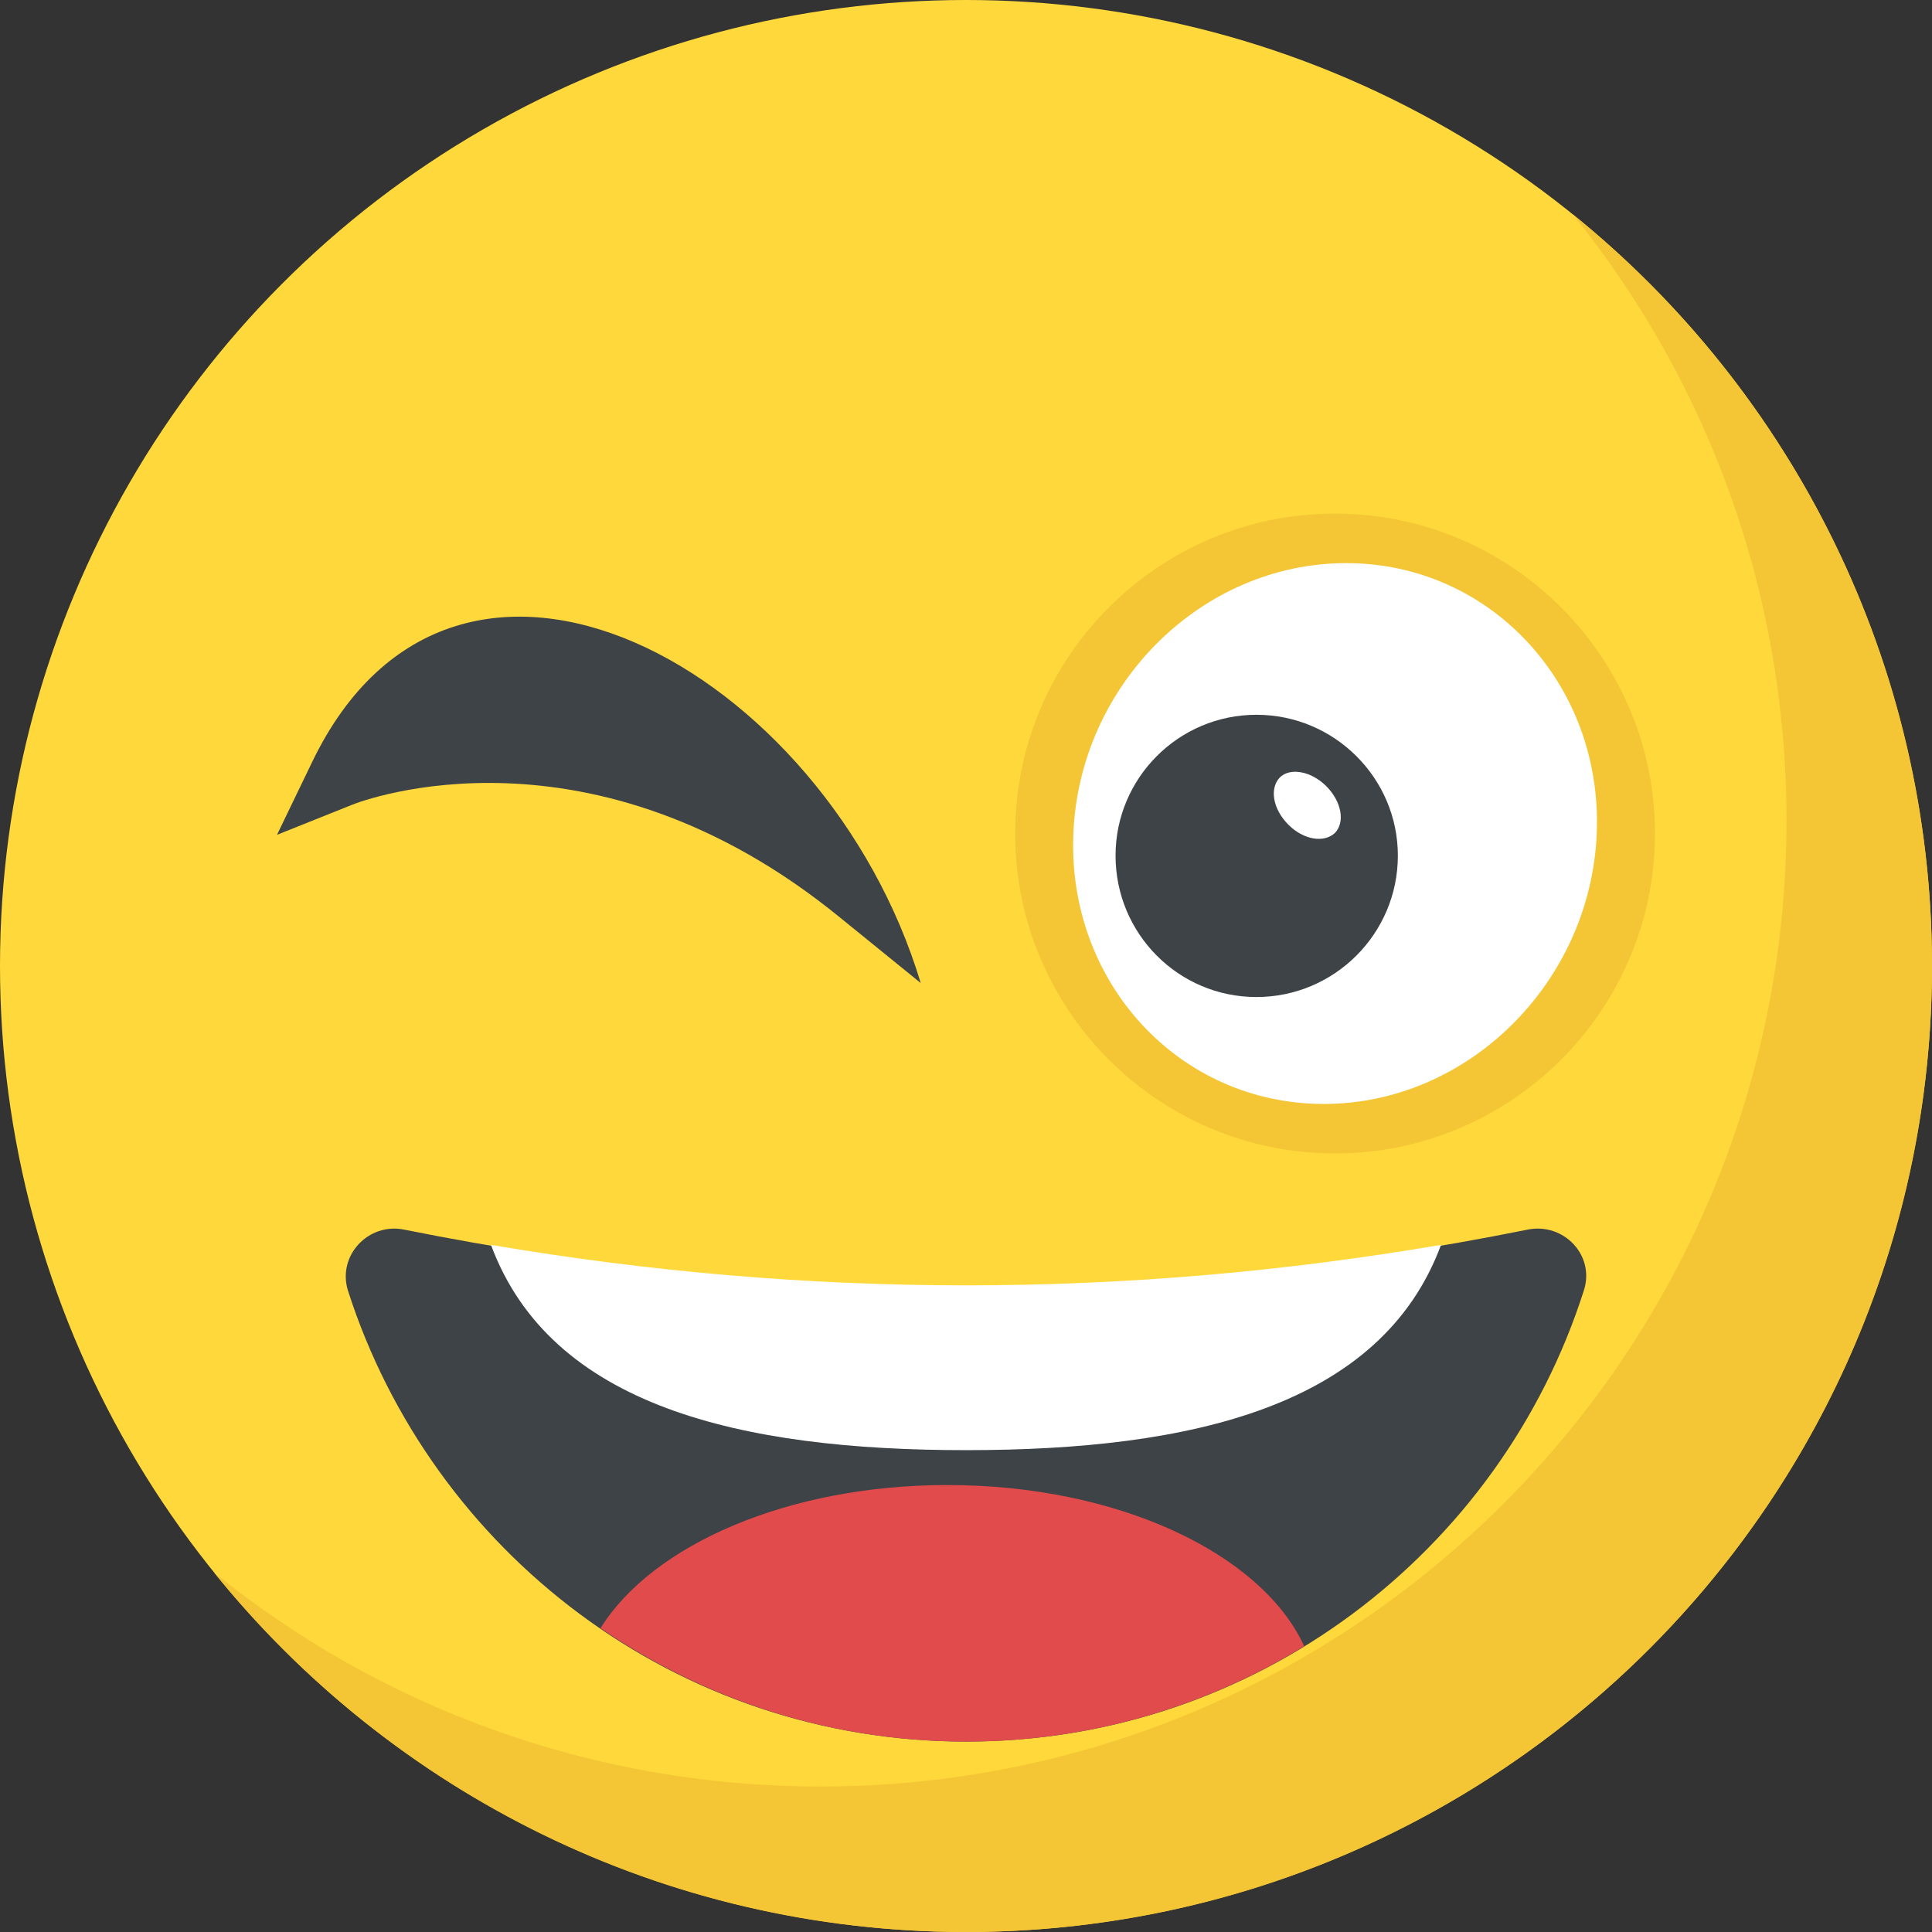
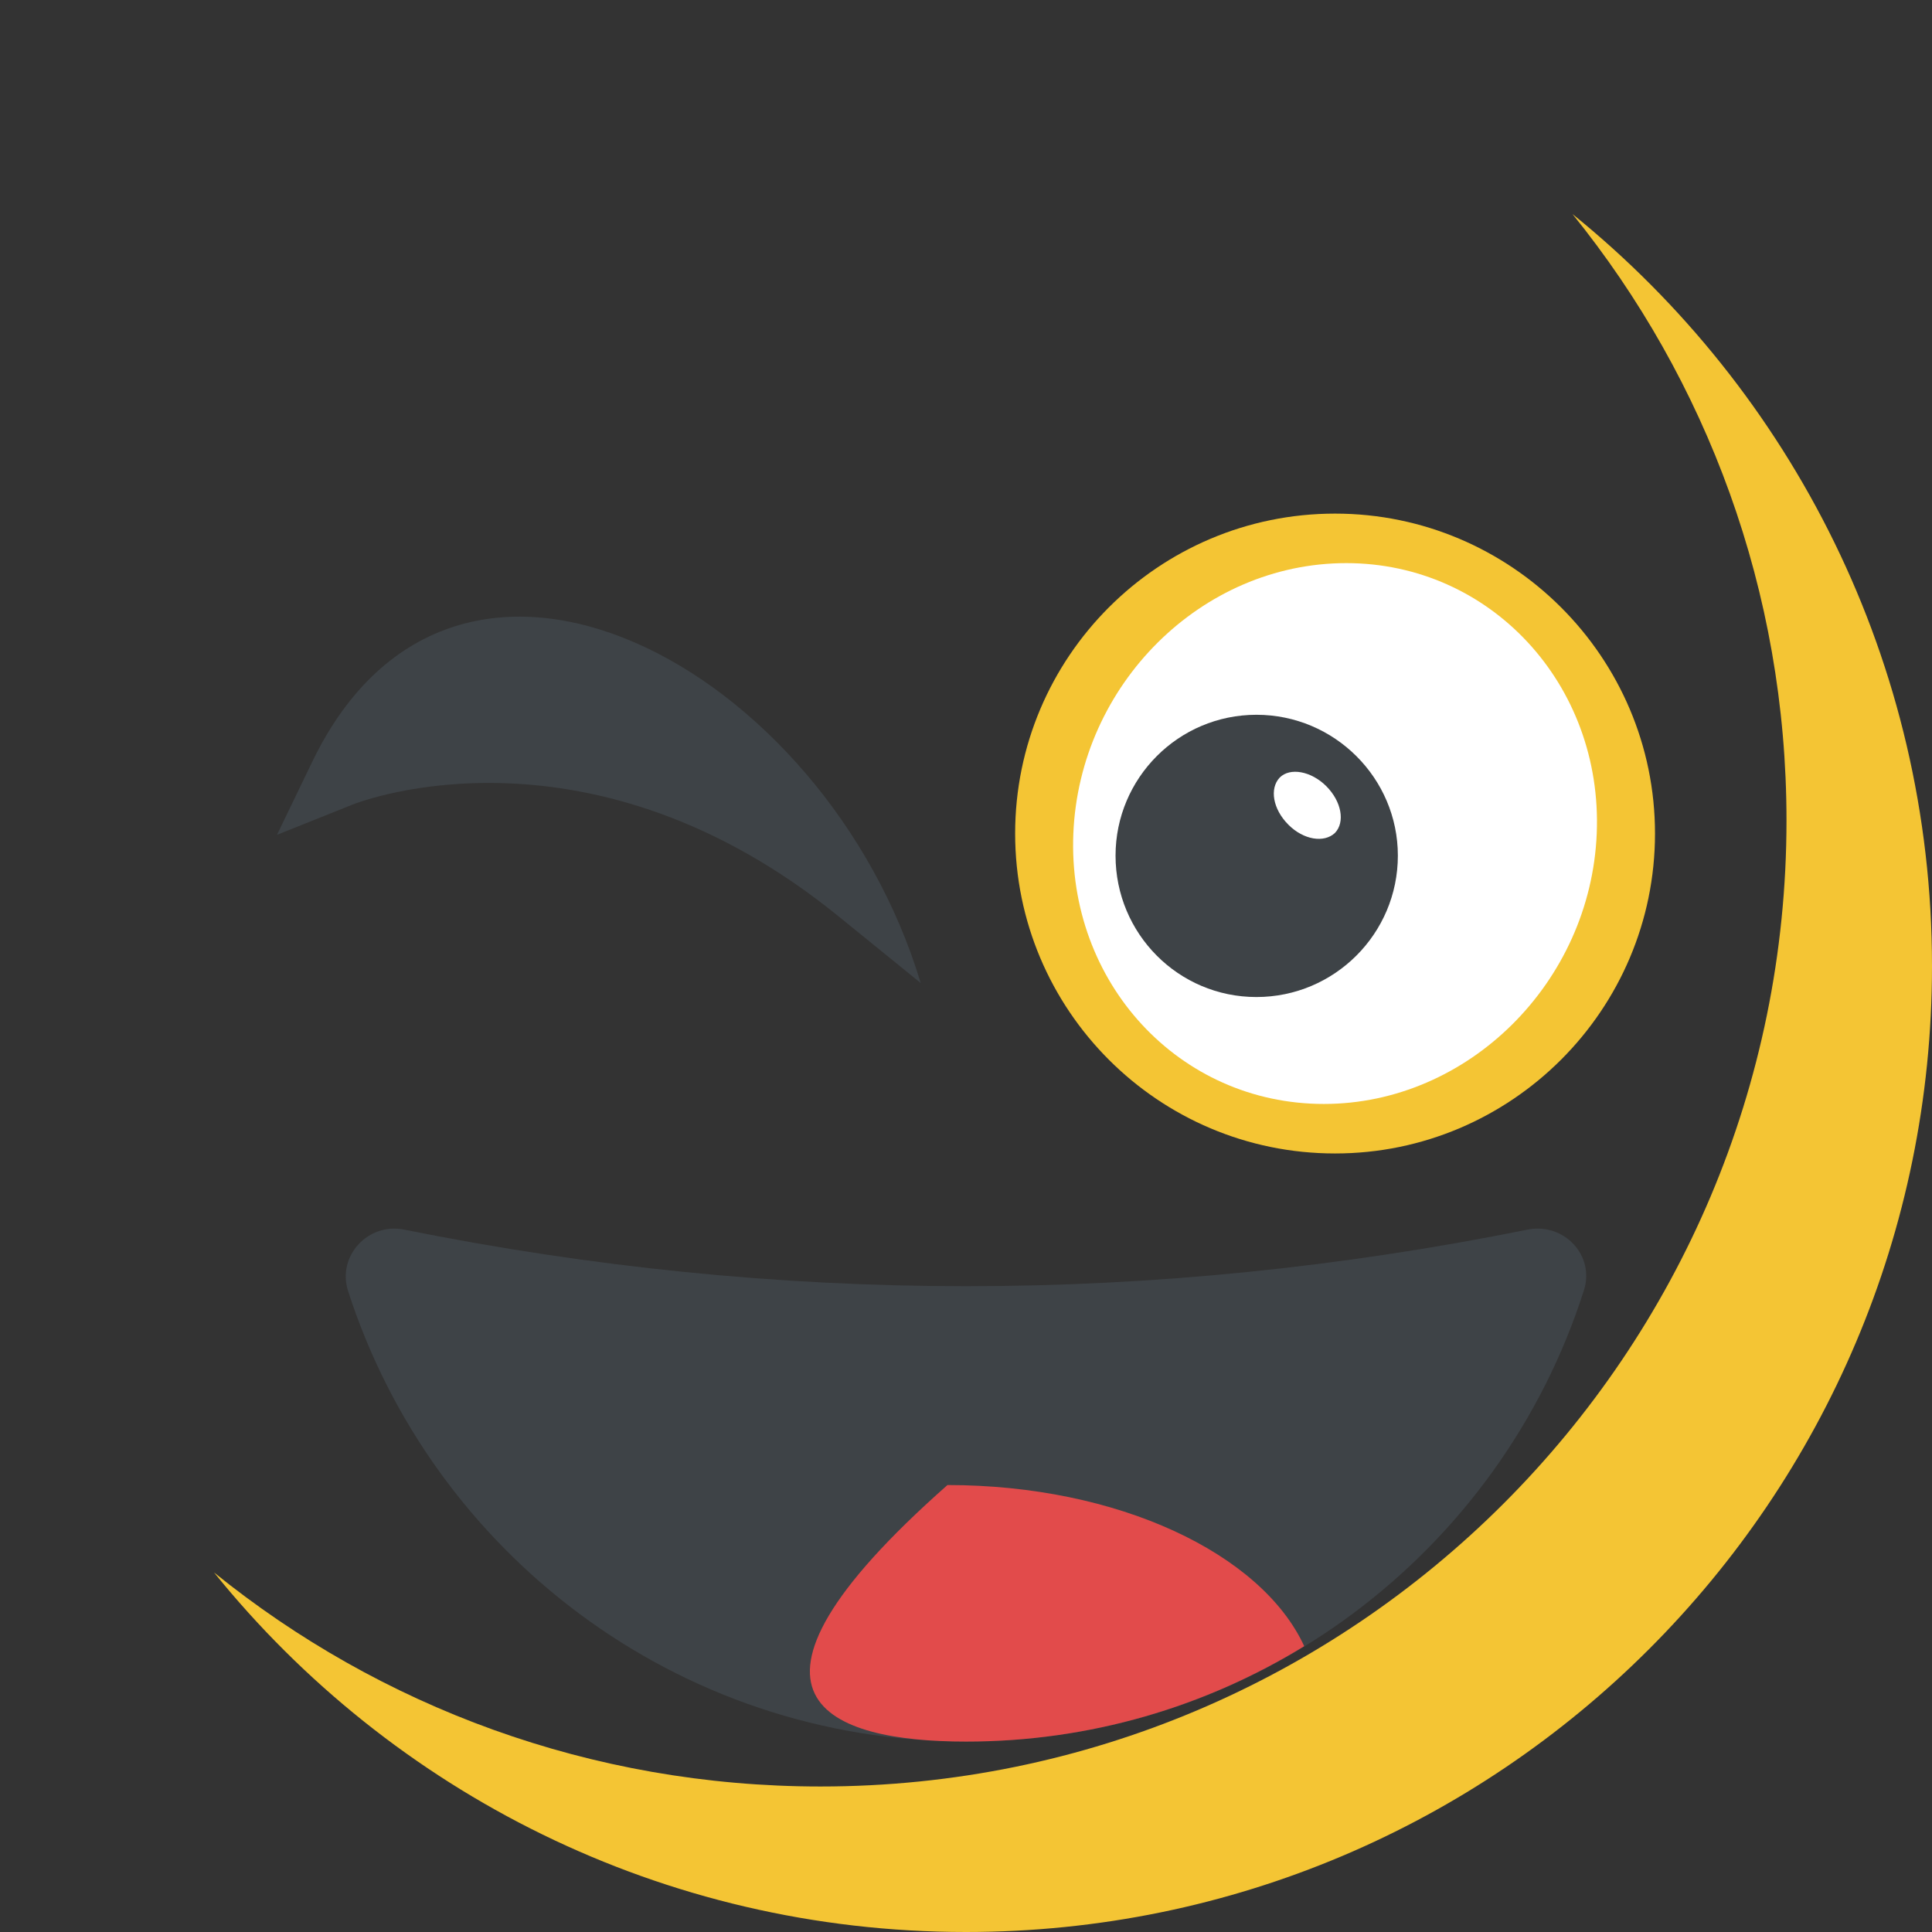
<svg xmlns="http://www.w3.org/2000/svg" id="Capa_1" x="0px" y="0px" viewBox="0 0 512 512" style="enable-background:new 0 0 512 512;" xml:space="preserve">
  <rect x="0" y="0" width="512" height="512" fill="#333333" stroke="none" />
-   <circle style="fill:#FFD93B;" cx="256" cy="256" r="256" />
  <path style="fill:#F4C534;" d="M512,256c0,141.44-114.64,256-256,256c-80.48,0-152.32-37.12-199.28-95.28 c43.92,35.52,99.84,56.72,160.72,56.72c141.36,0,256-114.56,256-256c0-60.88-21.2-116.8-56.72-160.72 C474.8,103.68,512,175.52,512,256z" />
  <path style="fill:#3E4347;" d="M82.768,201.84l-9.36,19.392l20.048-8.016c2.512-1.008,63.152-24.064,129.328,30.08L244,260.512 C218.8,176.832,120.816,123.072,82.768,201.84z" />
  <path style="fill:#F4C534;" d="M438.592,220.896c0,46.72-38.064,84.784-84.784,84.784c-46.896,0-84.784-38.064-84.784-84.784 s37.904-84.784,84.784-84.784C400.528,136.112,438.592,174.176,438.592,220.896z" />
  <path style="fill:#FFFFFF;" d="M423.152,220.896c-1.632,39.488-34.112,71.664-72.32,71.664c-38.352,0-68.016-32.176-66.384-71.664 s33.968-71.664,72.32-71.664C394.992,149.232,424.784,181.408,423.152,220.896z" />
  <path style="fill:#3E4347;" d="M370.448,226.752c0,20.672-16.8,37.472-37.488,37.472c-20.672,0-37.328-16.8-37.328-37.472 c0-20.528,16.656-37.328,37.344-37.328C353.648,189.424,370.448,206.224,370.448,226.752z" />
  <path style="fill:#FFFFFF;" d="M353.792,220.72c-2.88,2.736-8.336,1.872-12.352-2.16c-4.16-4.16-5.024-9.616-2.304-12.496 c2.72-2.736,8.336-1.728,12.352,2.288C355.52,212.4,356.512,217.856,353.792,220.72z" />
  <path style="fill:#3E4347;" d="M419.728,342.016c-22.08,69.28-87.04,119.52-163.68,119.52c-76.8,0-141.6-50.24-163.84-119.52 c-2.88-9.28,5.44-18.08,14.88-16.16c99.36,20,198.56,20,297.76,0C414.448,323.936,422.768,332.736,419.728,342.016z" />
-   <path style="fill:#FFFFFF;" d="M381.888,329.904c-83.888,14.304-167.776,14.304-251.776,0c15.856,42.784,66.16,54.4,125.888,54.4 C315.728,384.32,366.032,372.704,381.888,329.904z" />
-   <path style="fill:#E24B4B;" d="M256.048,461.536c32.832,0,63.504-9.28,89.584-25.28c-11.344-24.592-49.328-42.704-94.544-42.704 c-42.24,0-78.144,15.808-91.952,37.936C186.72,450.384,220.032,461.536,256.048,461.536z" />
+   <path style="fill:#E24B4B;" d="M256.048,461.536c32.832,0,63.504-9.28,89.584-25.28c-11.344-24.592-49.328-42.704-94.544-42.704 C186.72,450.384,220.032,461.536,256.048,461.536z" />
  <g> </g>
  <g> </g>
  <g> </g>
  <g> </g>
  <g> </g>
  <g> </g>
  <g> </g>
  <g> </g>
  <g> </g>
  <g> </g>
  <g> </g>
  <g> </g>
  <g> </g>
  <g> </g>
  <g> </g>
</svg>